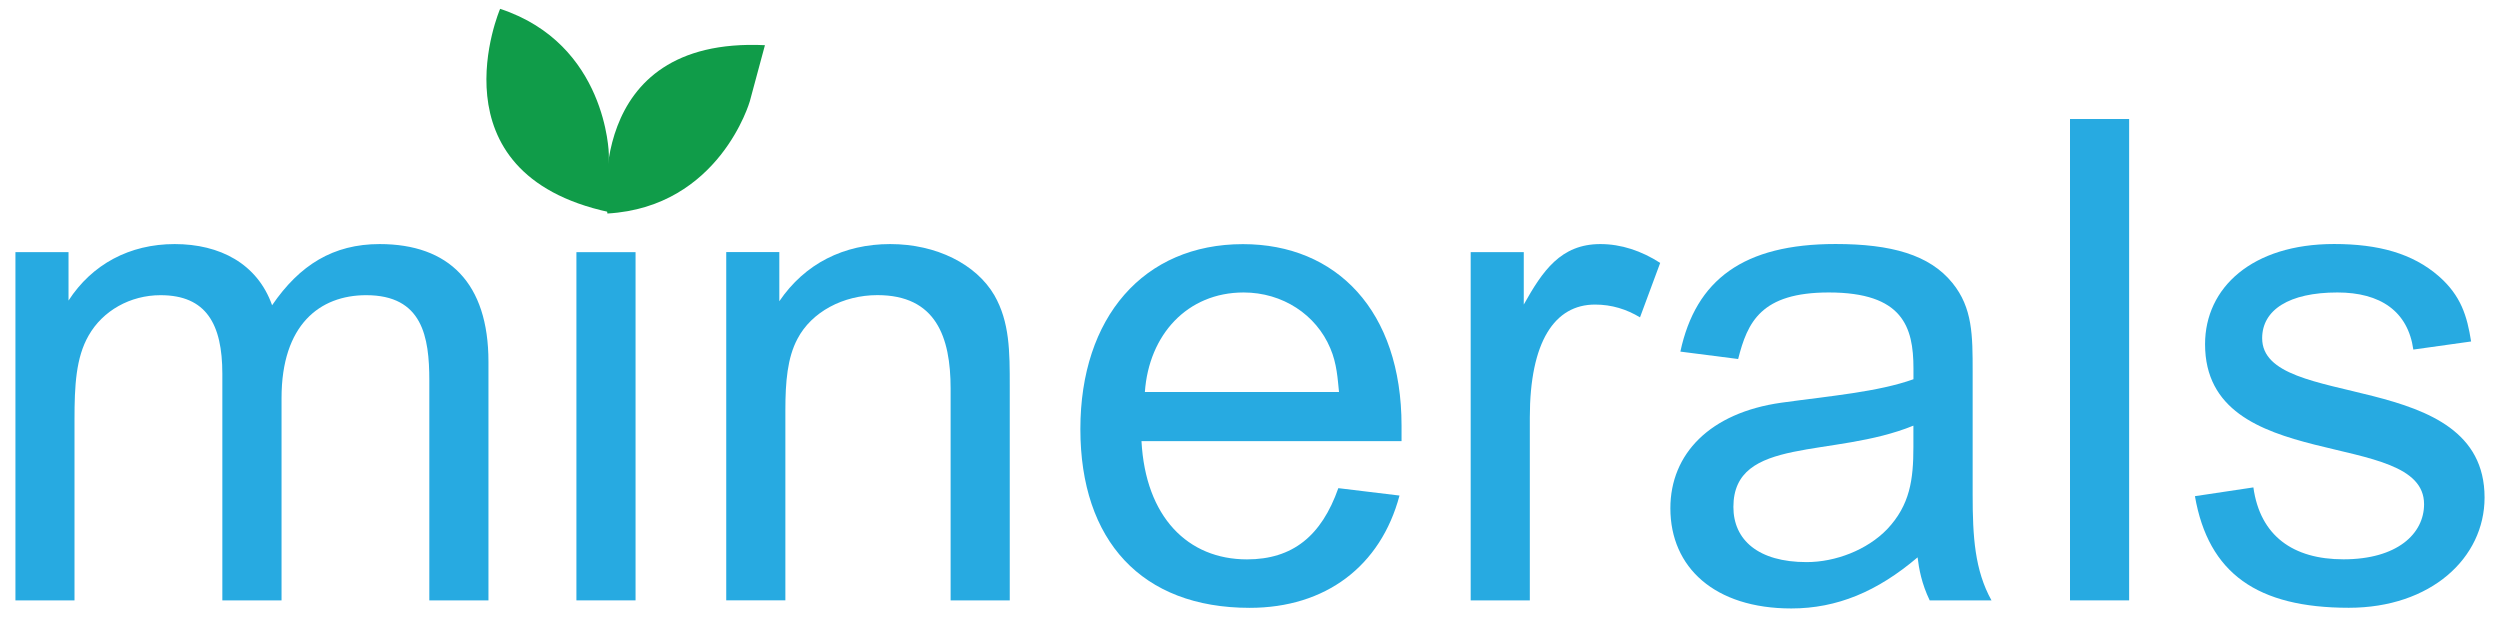
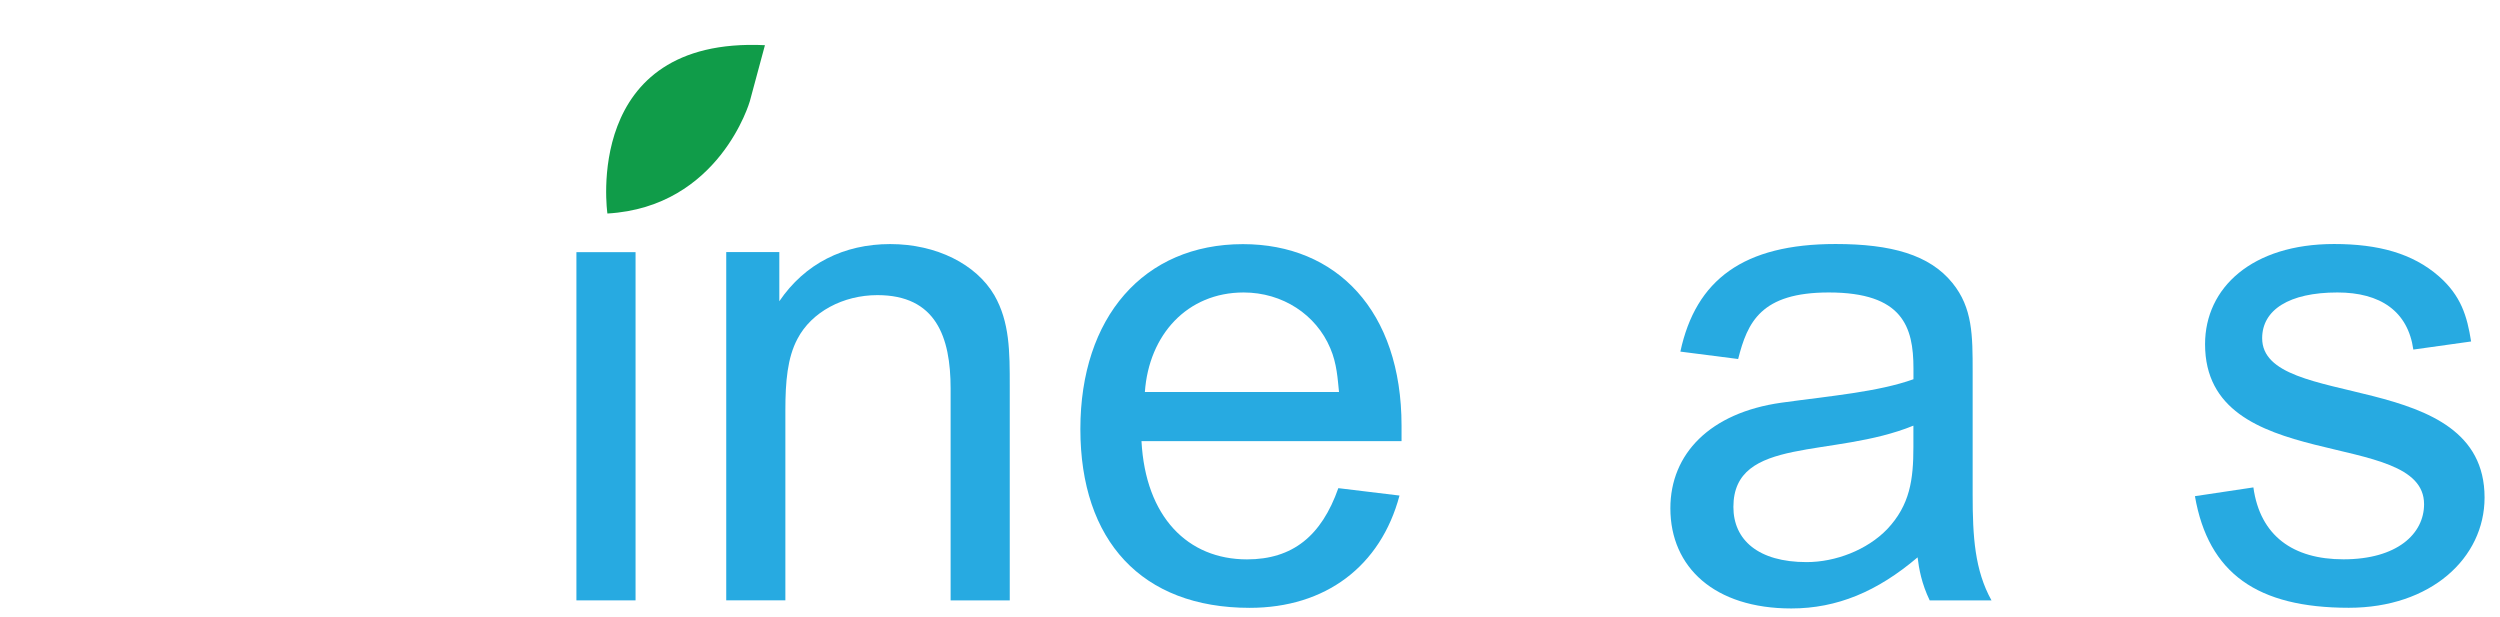
<svg xmlns="http://www.w3.org/2000/svg" id="Layer_1" viewBox="0 0 405 100">
  <defs>
    <style>
      .cls-1 {
        fill: #27aae1;
      }

      .cls-2 {
        fill: #109c49;
        fill-rule: evenodd;
      }
    </style>
  </defs>
  <g>
-     <path class="cls-1" d="M45.6,97.26h-9.58v-36.7c0-8.06-2.61-12.74-10.01-12.74-4.9,0-9.36,2.5-11.65,6.53-2.07,3.59-2.29,8.17-2.29,13.61v29.3H2.5v-56.41h8.6v7.84c3.81-5.88,9.9-9.15,17.2-9.15s13.39,3.16,15.78,9.91c4.46-6.53,9.91-9.91,17.42-9.91,11.21,0,17.63,6.32,17.63,19.06v38.66h-9.58v-35.61c0-7.08-1.09-13.83-10.23-13.83-7.51,0-13.71,4.79-13.71,16.66v32.78Z" />
    <path class="cls-1" d="M93.38,97.26v-56.41h9.58v56.41h-9.58Z" />
    <path class="cls-1" d="M126.25,48.8c4.14-6.1,10.45-9.26,17.96-9.26s13.93,3.27,16.87,8.28c2.5,4.36,2.5,9.15,2.5,14.7v34.74h-9.58v-34.31c0-8.39-2.39-15.14-11.86-15.14-5.55,0-10.67,2.72-12.95,7.08-1.63,3.05-1.96,6.97-1.96,11.54v30.82h-9.58v-56.41h8.6v7.95Z" />
    <path class="cls-1" d="M184.92,71.45c.65,12.31,7.51,19.17,17.09,19.17,7.4,0,12.08-3.81,14.8-11.54l9.91,1.2c-3.05,11.44-11.97,18.19-24.27,18.19-17.52,0-27.43-10.89-27.43-28.97s10.23-29.95,26.34-29.95c15.13,0,25.69,10.78,25.69,29.41v2.5h-42.12ZM216.92,63.5c-.22-2.07-.33-4.57-1.41-7.08-2.29-5.45-7.73-9.04-14.04-9.04-9.14,0-15.35,6.86-16,16.12h31.46Z" />
-     <path class="cls-1" d="M246.85,49.34c3.05-5.45,5.99-9.8,12.41-9.8,3.37,0,6.64,1.09,9.69,3.05l-3.27,8.82c-2.18-1.31-4.57-2.07-7.29-2.07-6.53,0-10.56,5.99-10.56,18.3v29.62h-9.58v-56.41h8.6v8.49Z" />
    <path class="cls-1" d="M309.98,61.43v-1.74c0-6.75-1.74-12.31-13.71-12.31-10.99,0-13.17,4.79-14.69,10.78l-9.36-1.2c2.5-11.65,10.23-17.43,25.14-17.43,9.03,0,15.24,1.74,18.94,6.32,3.27,4.03,3.27,8.49,3.27,14.38v19.93c0,6.75.33,12.2,3.05,17.1h-10.01c-1.31-2.72-1.74-5.12-1.96-6.97-6.53,5.55-13.06,8.28-20.46,8.28-12.41,0-19.59-6.64-19.59-16.23,0-8.82,6.42-15.47,17.96-17.1,7.84-1.09,15.67-1.74,21.44-3.81ZM309.98,68.95c-13.06,5.34-29.17,1.63-29.17,13.18,0,5.34,4.03,8.93,11.86,8.93,4.68,0,9.8-1.96,13.06-5.34,3.7-3.92,4.24-8.06,4.24-13.29v-3.48Z" />
-     <path class="cls-1" d="M344.92,97.26h-9.58V19.28h9.58v77.98Z" />
    <path class="cls-1" d="M390.96,56.64c-.87-6.21-5.33-9.26-12.3-9.26-7.84,0-12.19,2.83-12.19,7.41,0,11.87,36.03,4.57,36.03,25.81,0,9.8-8.71,17.86-21.99,17.86-14.8,0-22.75-5.55-24.93-18.08l9.47-1.42c1.09,7.84,6.42,11.65,14.59,11.65,8.71,0,13.06-4.14,13.06-8.93,0-12.52-35.48-4.57-35.48-25.92,0-9.15,7.62-16.23,20.9-16.23,7.18,0,12.73,1.52,16.98,5.23,3.59,3.16,4.57,6.43,5.22,10.56l-9.36,1.31Z" />
  </g>
  <g>
-     <path class="cls-2" d="M81.02,1.43s-11.45,26.62,17.63,32.93l-.02-9.41s-.31-17.81-17.61-23.52h0Z" />
-     <path class="cls-2" d="M98.4,34.59s-4.19-28.67,25.52-27.27l-2.45,9.09s-4.9,17.13-23.07,18.18h0Z" />
+     <path class="cls-2" d="M98.4,34.59s-4.19-28.67,25.52-27.27l-2.45,9.09s-4.9,17.13-23.07,18.18Z" />
  </g>
</svg>